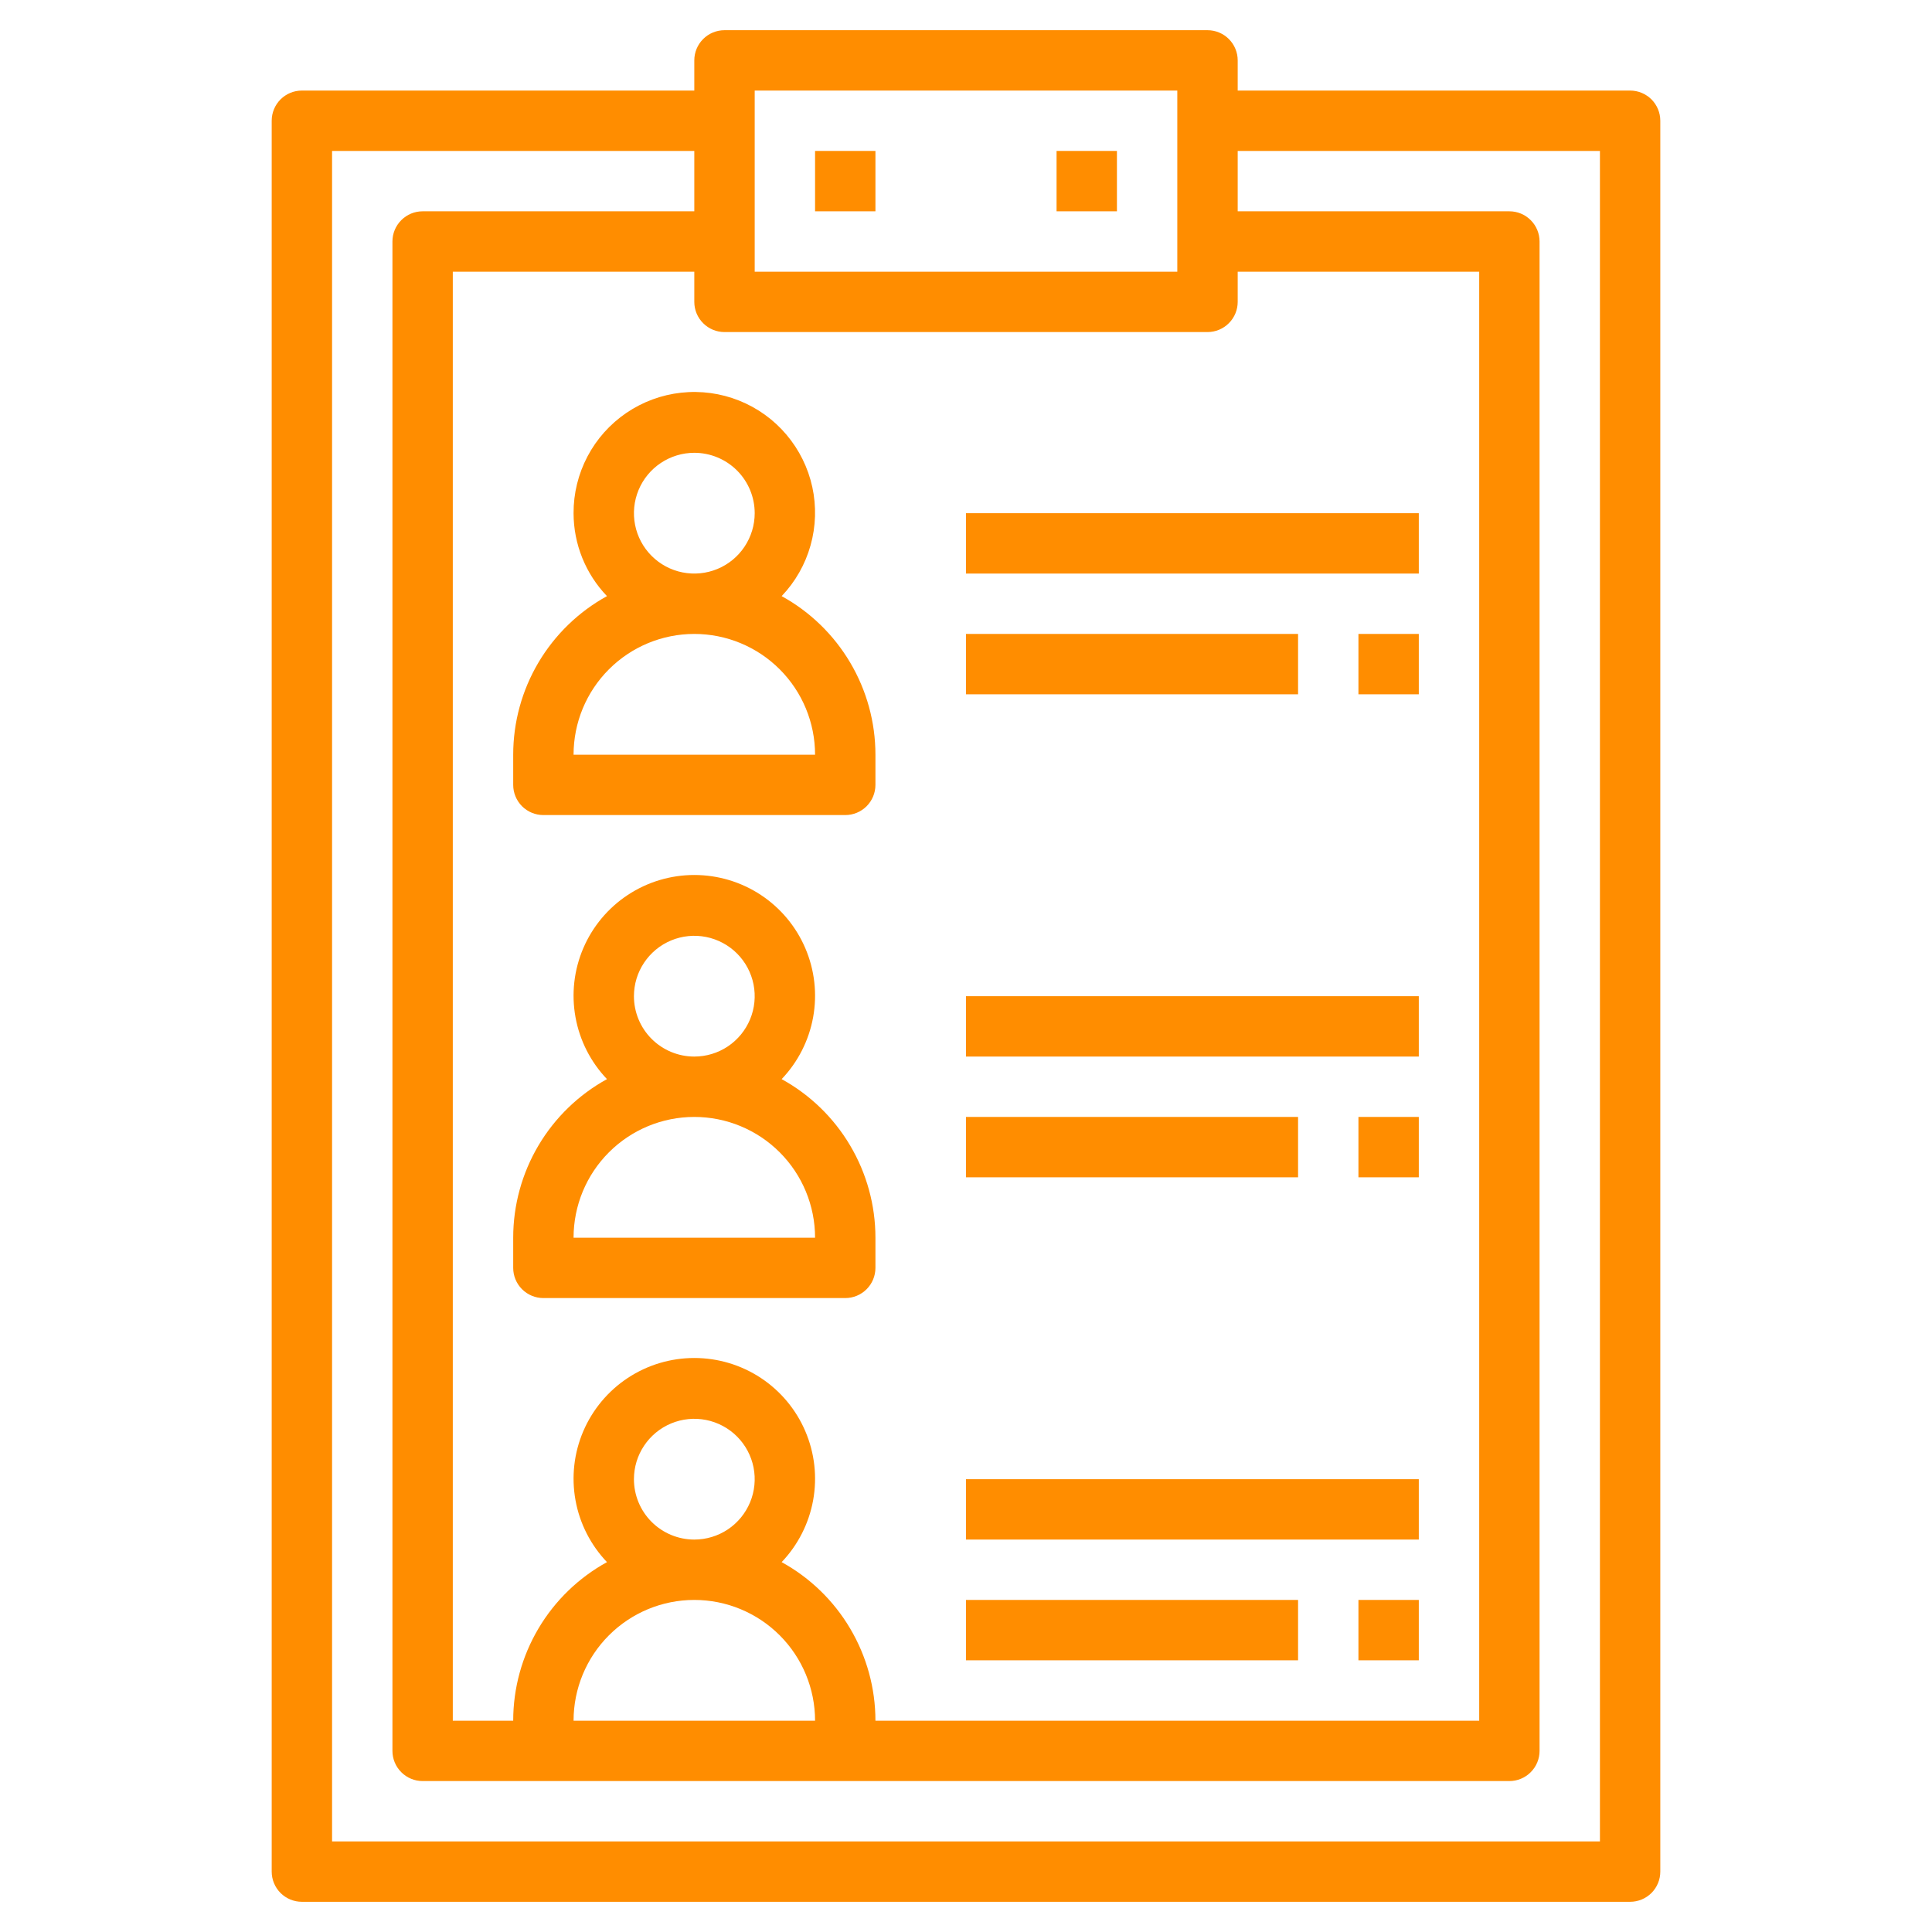
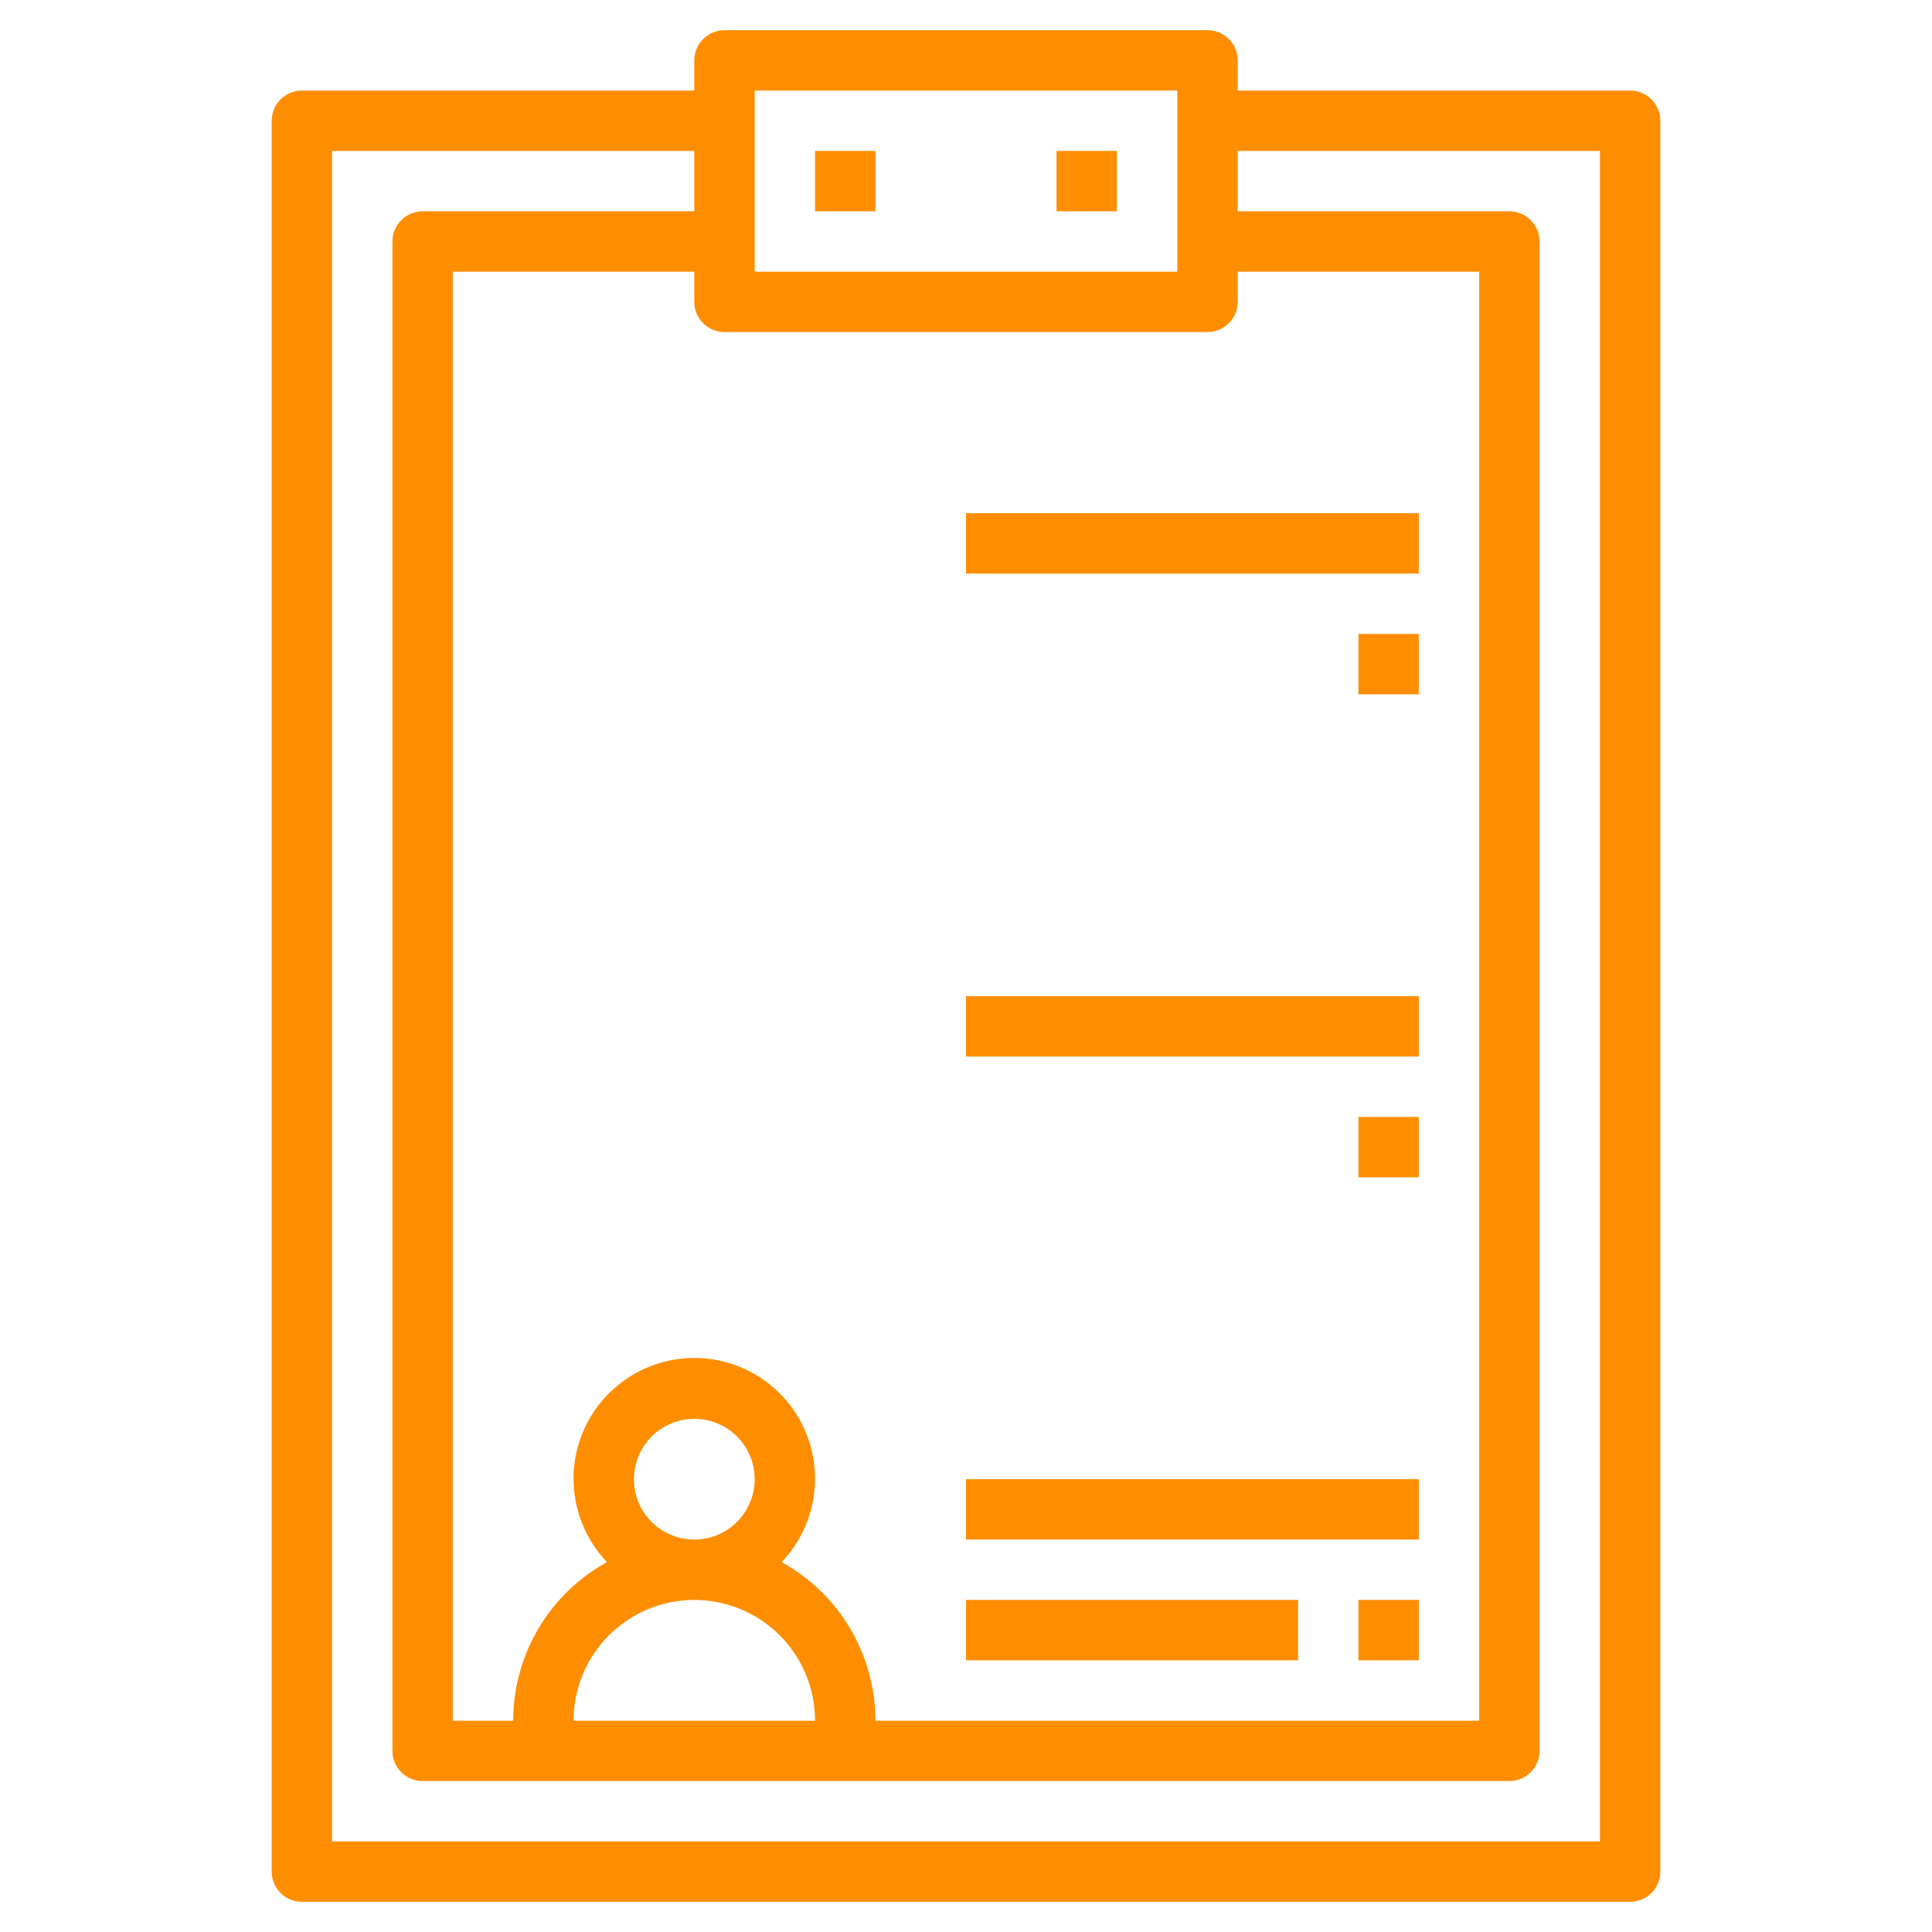
<svg xmlns="http://www.w3.org/2000/svg" width="65" height="65" viewBox="0 0 65 65" fill="none">
  <path d="M54.844 3.047H41.641V2.031C41.641 1.762 41.534 1.504 41.343 1.313C41.153 1.123 40.894 1.016 40.625 1.016H24.375C24.106 1.016 23.847 1.123 23.657 1.313C23.466 1.504 23.359 1.762 23.359 2.031V3.047H10.156C9.887 3.047 9.629 3.154 9.438 3.344C9.248 3.535 9.141 3.793 9.141 4.062V62.969C9.141 63.238 9.248 63.496 9.438 63.687C9.629 63.877 9.887 63.984 10.156 63.984H54.844C55.113 63.984 55.371 63.877 55.562 63.687C55.752 63.496 55.859 63.238 55.859 62.969V4.062C55.859 3.793 55.752 3.535 55.562 3.344C55.371 3.154 55.113 3.047 54.844 3.047ZM25.391 3.047H39.609V9.141H25.391V3.047ZM40.625 11.172C40.894 11.172 41.153 11.065 41.343 10.874C41.534 10.684 41.641 10.426 41.641 10.156V9.141H49.766V57.891H29.453C29.453 56.8 29.159 55.73 28.604 54.792C28.049 53.853 27.253 53.081 26.298 52.556C26.847 51.98 27.215 51.256 27.357 50.474C27.499 49.691 27.407 48.883 27.094 48.152C26.782 47.421 26.261 46.797 25.597 46.359C24.933 45.921 24.155 45.688 23.359 45.688C22.564 45.688 21.786 45.921 21.122 46.359C20.458 46.797 19.937 47.421 19.624 48.152C19.311 48.883 19.22 49.691 19.362 50.474C19.503 51.256 19.872 51.98 20.421 52.556C19.466 53.081 18.669 53.853 18.114 54.792C17.559 55.73 17.266 56.8 17.266 57.891H15.234V9.141H23.359V10.156C23.359 10.426 23.466 10.684 23.657 10.874C23.847 11.065 24.106 11.172 24.375 11.172H40.625ZM21.328 49.766C21.328 49.364 21.447 48.971 21.671 48.637C21.894 48.303 22.211 48.043 22.582 47.889C22.953 47.735 23.362 47.695 23.756 47.773C24.15 47.852 24.512 48.045 24.796 48.329C25.08 48.613 25.273 48.975 25.352 49.369C25.43 49.763 25.39 50.172 25.236 50.543C25.082 50.914 24.822 51.231 24.488 51.455C24.154 51.678 23.761 51.797 23.359 51.797C22.821 51.797 22.304 51.583 21.923 51.202C21.542 50.821 21.328 50.304 21.328 49.766ZM23.359 53.828C24.437 53.828 25.47 54.256 26.232 55.018C26.994 55.78 27.422 56.813 27.422 57.891H19.297C19.297 56.813 19.725 55.78 20.487 55.018C21.249 54.256 22.282 53.828 23.359 53.828ZM53.828 61.953H11.172V5.078H23.359V7.109H14.219C13.949 7.109 13.691 7.216 13.501 7.407C13.31 7.597 13.203 7.856 13.203 8.125V58.906C13.203 59.176 13.31 59.434 13.501 59.624C13.691 59.815 13.949 59.922 14.219 59.922H50.781C51.051 59.922 51.309 59.815 51.499 59.624C51.69 59.434 51.797 59.176 51.797 58.906V8.125C51.797 7.856 51.69 7.597 51.499 7.407C51.309 7.216 51.051 7.109 50.781 7.109H41.641V5.078H53.828V61.953Z" fill="#FF8D00" />
  <path d="M27.422 5.078H29.453V7.109H27.422V5.078Z" fill="#FF8D00" />
  <path d="M35.547 5.078H37.578V7.109H35.547V5.078Z" fill="#FF8D00" />
-   <path d="M19.297 17.266C19.298 18.306 19.701 19.305 20.421 20.056C19.466 20.581 18.669 21.354 18.114 22.292C17.559 23.23 17.266 24.3 17.266 25.391V26.406C17.266 26.676 17.373 26.934 17.563 27.125C17.754 27.315 18.012 27.422 18.281 27.422H28.438C28.707 27.422 28.965 27.315 29.156 27.125C29.346 26.934 29.453 26.676 29.453 26.406V25.391C29.453 24.3 29.159 23.23 28.604 22.292C28.049 21.354 27.253 20.581 26.298 20.056C26.757 19.575 27.091 18.989 27.27 18.349C27.45 17.709 27.47 17.034 27.329 16.385C27.187 15.735 26.888 15.13 26.458 14.623C26.029 14.116 25.481 13.722 24.863 13.476C24.246 13.23 23.577 13.139 22.916 13.212C22.256 13.284 21.623 13.518 21.073 13.892C20.524 14.266 20.074 14.769 19.765 15.357C19.455 15.946 19.294 16.601 19.297 17.266ZM19.297 25.391C19.297 24.313 19.725 23.28 20.487 22.518C21.249 21.756 22.282 21.328 23.359 21.328C24.437 21.328 25.47 21.756 26.232 22.518C26.994 23.28 27.422 24.313 27.422 25.391H19.297ZM25.391 17.266C25.391 17.667 25.271 18.06 25.048 18.394C24.825 18.728 24.508 18.989 24.137 19.142C23.765 19.296 23.357 19.336 22.963 19.258C22.569 19.18 22.207 18.986 21.923 18.702C21.639 18.418 21.445 18.056 21.367 17.662C21.289 17.268 21.329 16.86 21.483 16.488C21.637 16.117 21.897 15.8 22.231 15.577C22.565 15.354 22.958 15.234 23.359 15.234C23.898 15.234 24.415 15.448 24.796 15.829C25.177 16.21 25.391 16.727 25.391 17.266Z" fill="#FF8D00" />
-   <path d="M26.298 36.306C26.847 35.73 27.215 35.006 27.357 34.223C27.499 33.441 27.407 32.633 27.094 31.902C26.782 31.171 26.261 30.547 25.597 30.109C24.933 29.671 24.155 29.438 23.359 29.438C22.564 29.438 21.786 29.671 21.122 30.109C20.458 30.547 19.937 31.171 19.624 31.902C19.311 32.633 19.22 33.441 19.362 34.223C19.503 35.006 19.872 35.73 20.421 36.306C19.466 36.831 18.669 37.603 18.114 38.542C17.559 39.48 17.266 40.55 17.266 41.641V42.656C17.266 42.926 17.373 43.184 17.563 43.374C17.754 43.565 18.012 43.672 18.281 43.672H28.438C28.707 43.672 28.965 43.565 29.156 43.374C29.346 43.184 29.453 42.926 29.453 42.656V41.641C29.453 40.55 29.159 39.48 28.604 38.542C28.049 37.603 27.253 36.831 26.298 36.306ZM21.328 33.516C21.328 33.114 21.447 32.721 21.671 32.387C21.894 32.053 22.211 31.793 22.582 31.639C22.953 31.485 23.362 31.445 23.756 31.523C24.15 31.602 24.512 31.795 24.796 32.079C25.08 32.363 25.273 32.725 25.352 33.119C25.43 33.513 25.39 33.922 25.236 34.293C25.082 34.664 24.822 34.981 24.488 35.205C24.154 35.428 23.761 35.547 23.359 35.547C22.821 35.547 22.304 35.333 21.923 34.952C21.542 34.571 21.328 34.054 21.328 33.516ZM19.297 41.641C19.297 40.563 19.725 39.53 20.487 38.768C21.249 38.006 22.282 37.578 23.359 37.578C24.437 37.578 25.47 38.006 26.232 38.768C26.994 39.53 27.422 40.563 27.422 41.641H19.297Z" fill="#FF8D00" />
  <path d="M32.5 17.266H47.734V19.297H32.5V17.266Z" fill="#FF8D00" />
-   <path d="M32.5 21.328H43.672V23.359H32.5V21.328Z" fill="#FF8D00" />
  <path d="M45.703 21.328H47.734V23.359H45.703V21.328Z" fill="#FF8D00" />
  <path d="M32.5 33.516H47.734V35.547H32.5V33.516Z" fill="#FF8D00" />
-   <path d="M32.5 37.578H43.672V39.609H32.5V37.578Z" fill="#FF8D00" />
  <path d="M45.703 37.578H47.734V39.609H45.703V37.578Z" fill="#FF8D00" />
  <path d="M32.5 49.766H47.734V51.797H32.5V49.766Z" fill="#FF8D00" />
  <path d="M32.5 53.828H43.672V55.859H32.5V53.828Z" fill="#FF8D00" />
  <path d="M45.703 53.828H47.734V55.859H45.703V53.828Z" fill="#FF8D00" />
</svg>